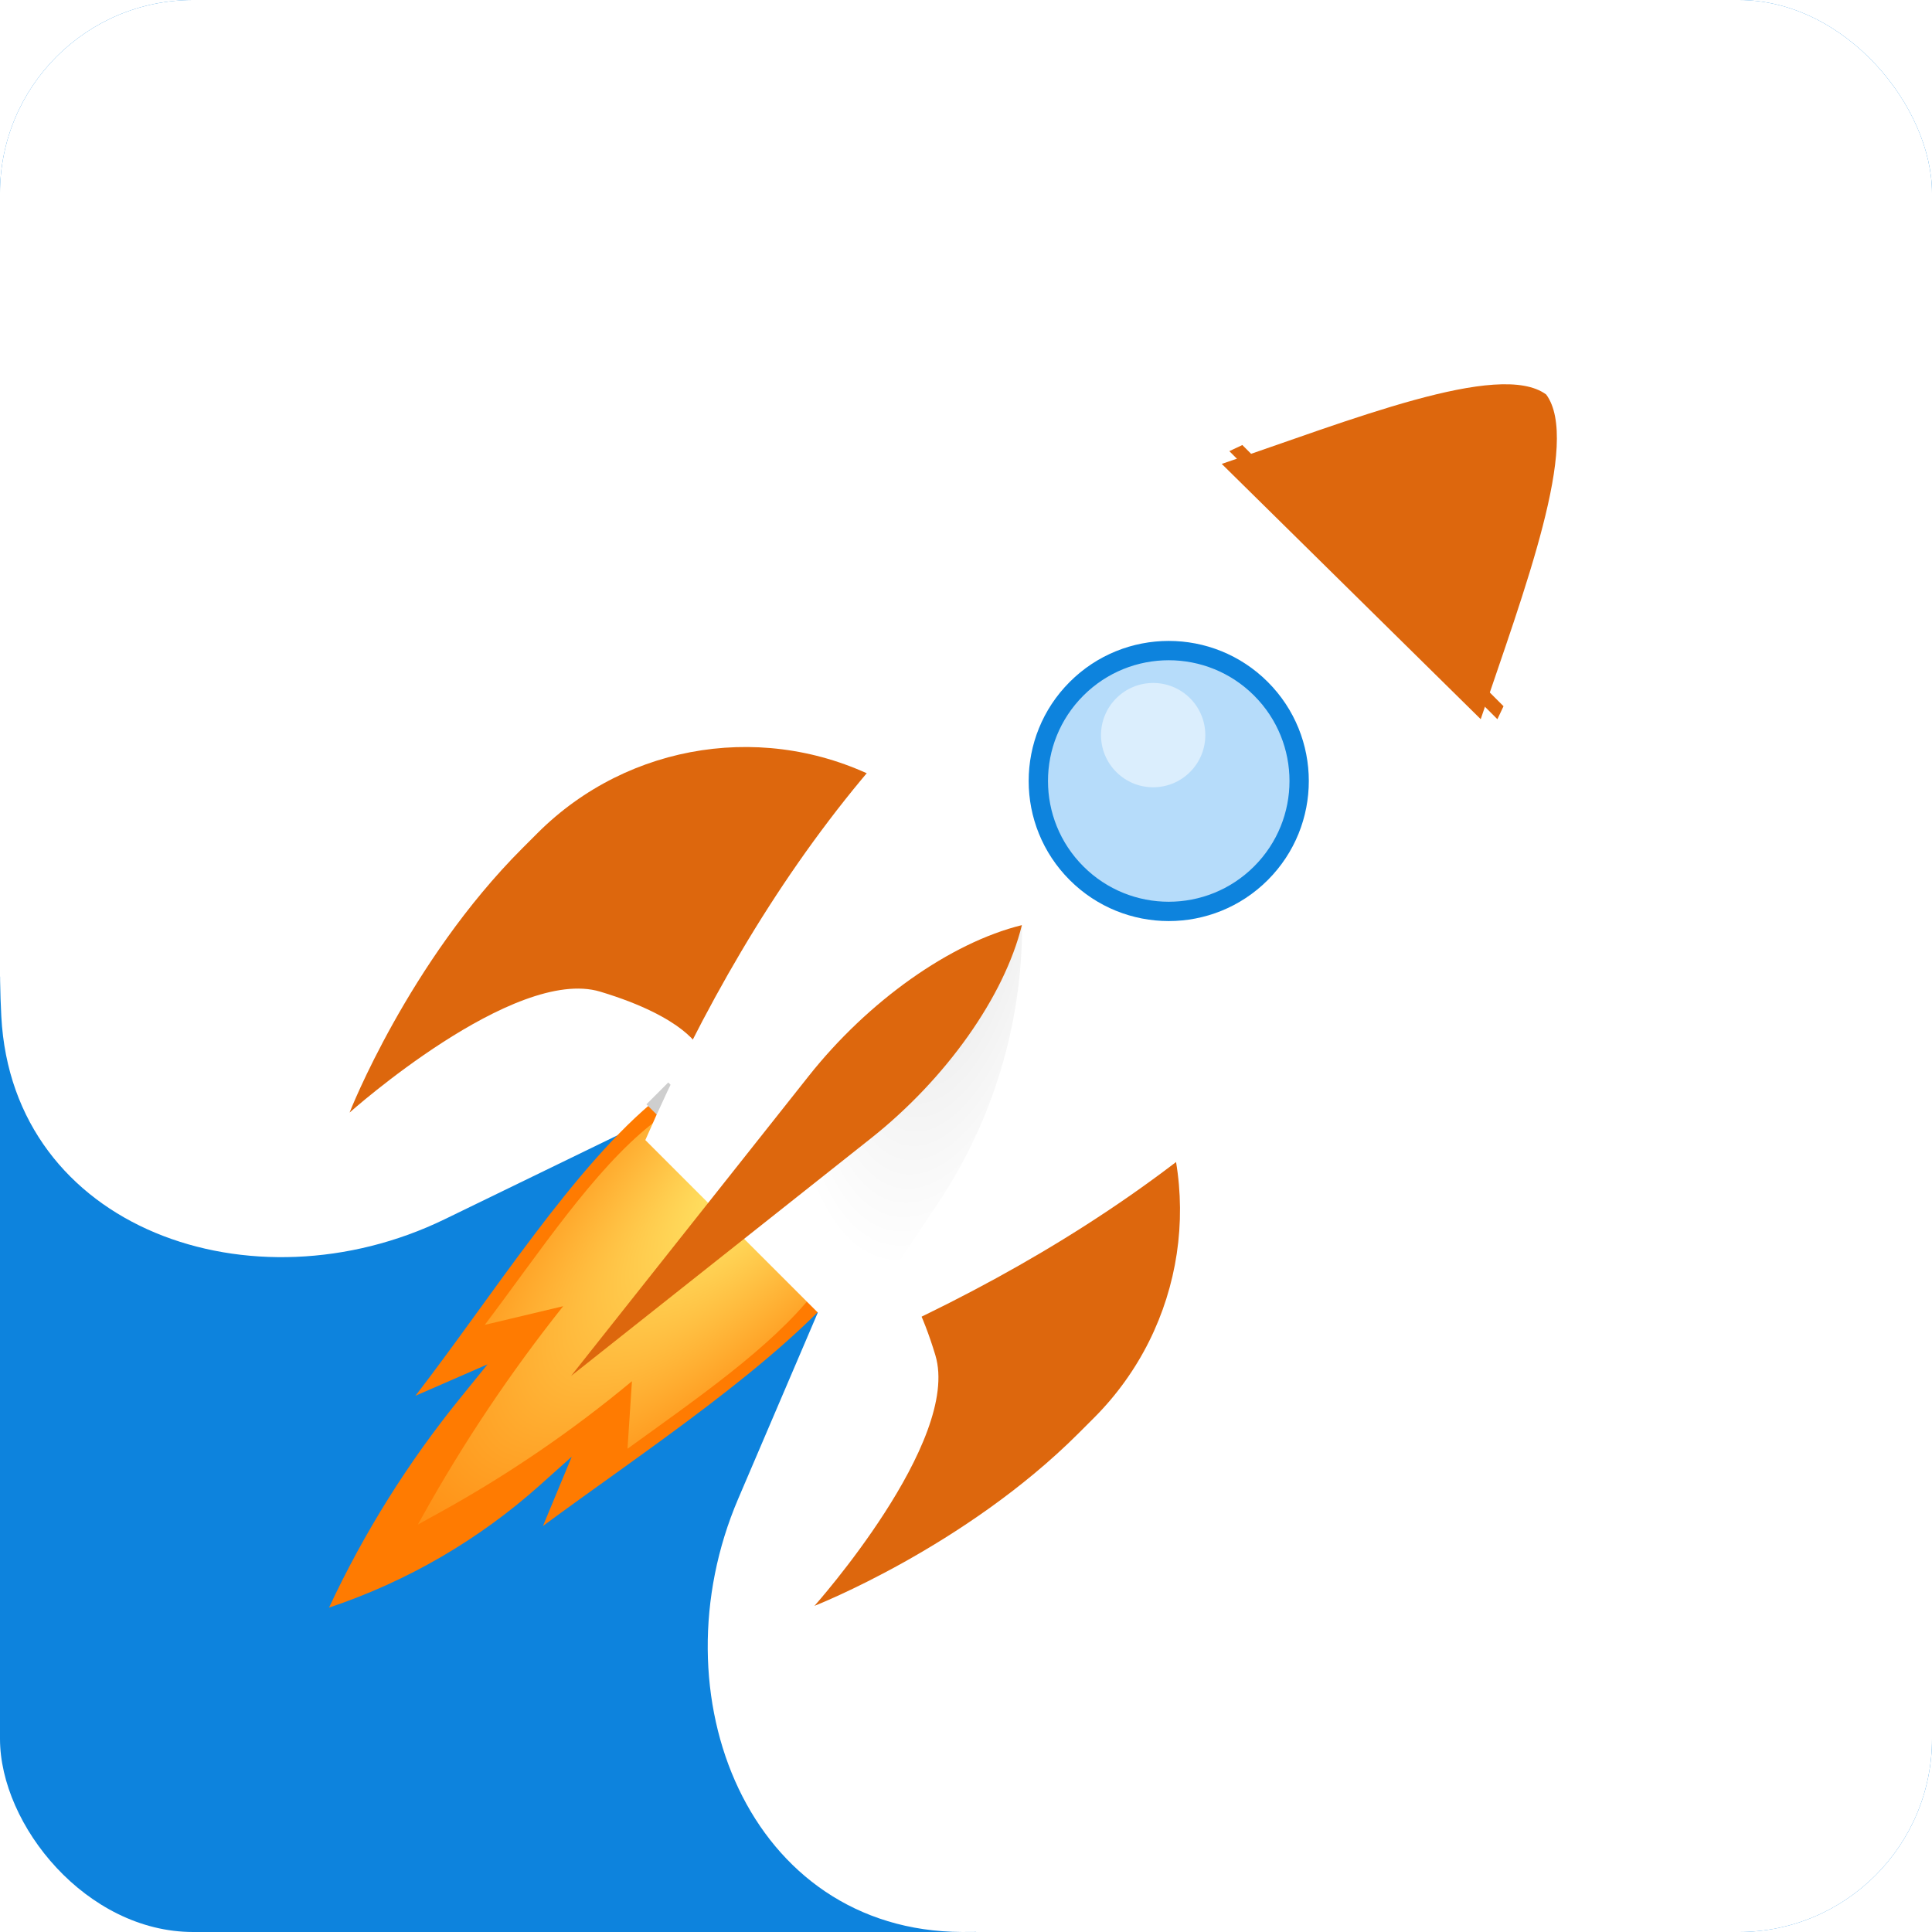
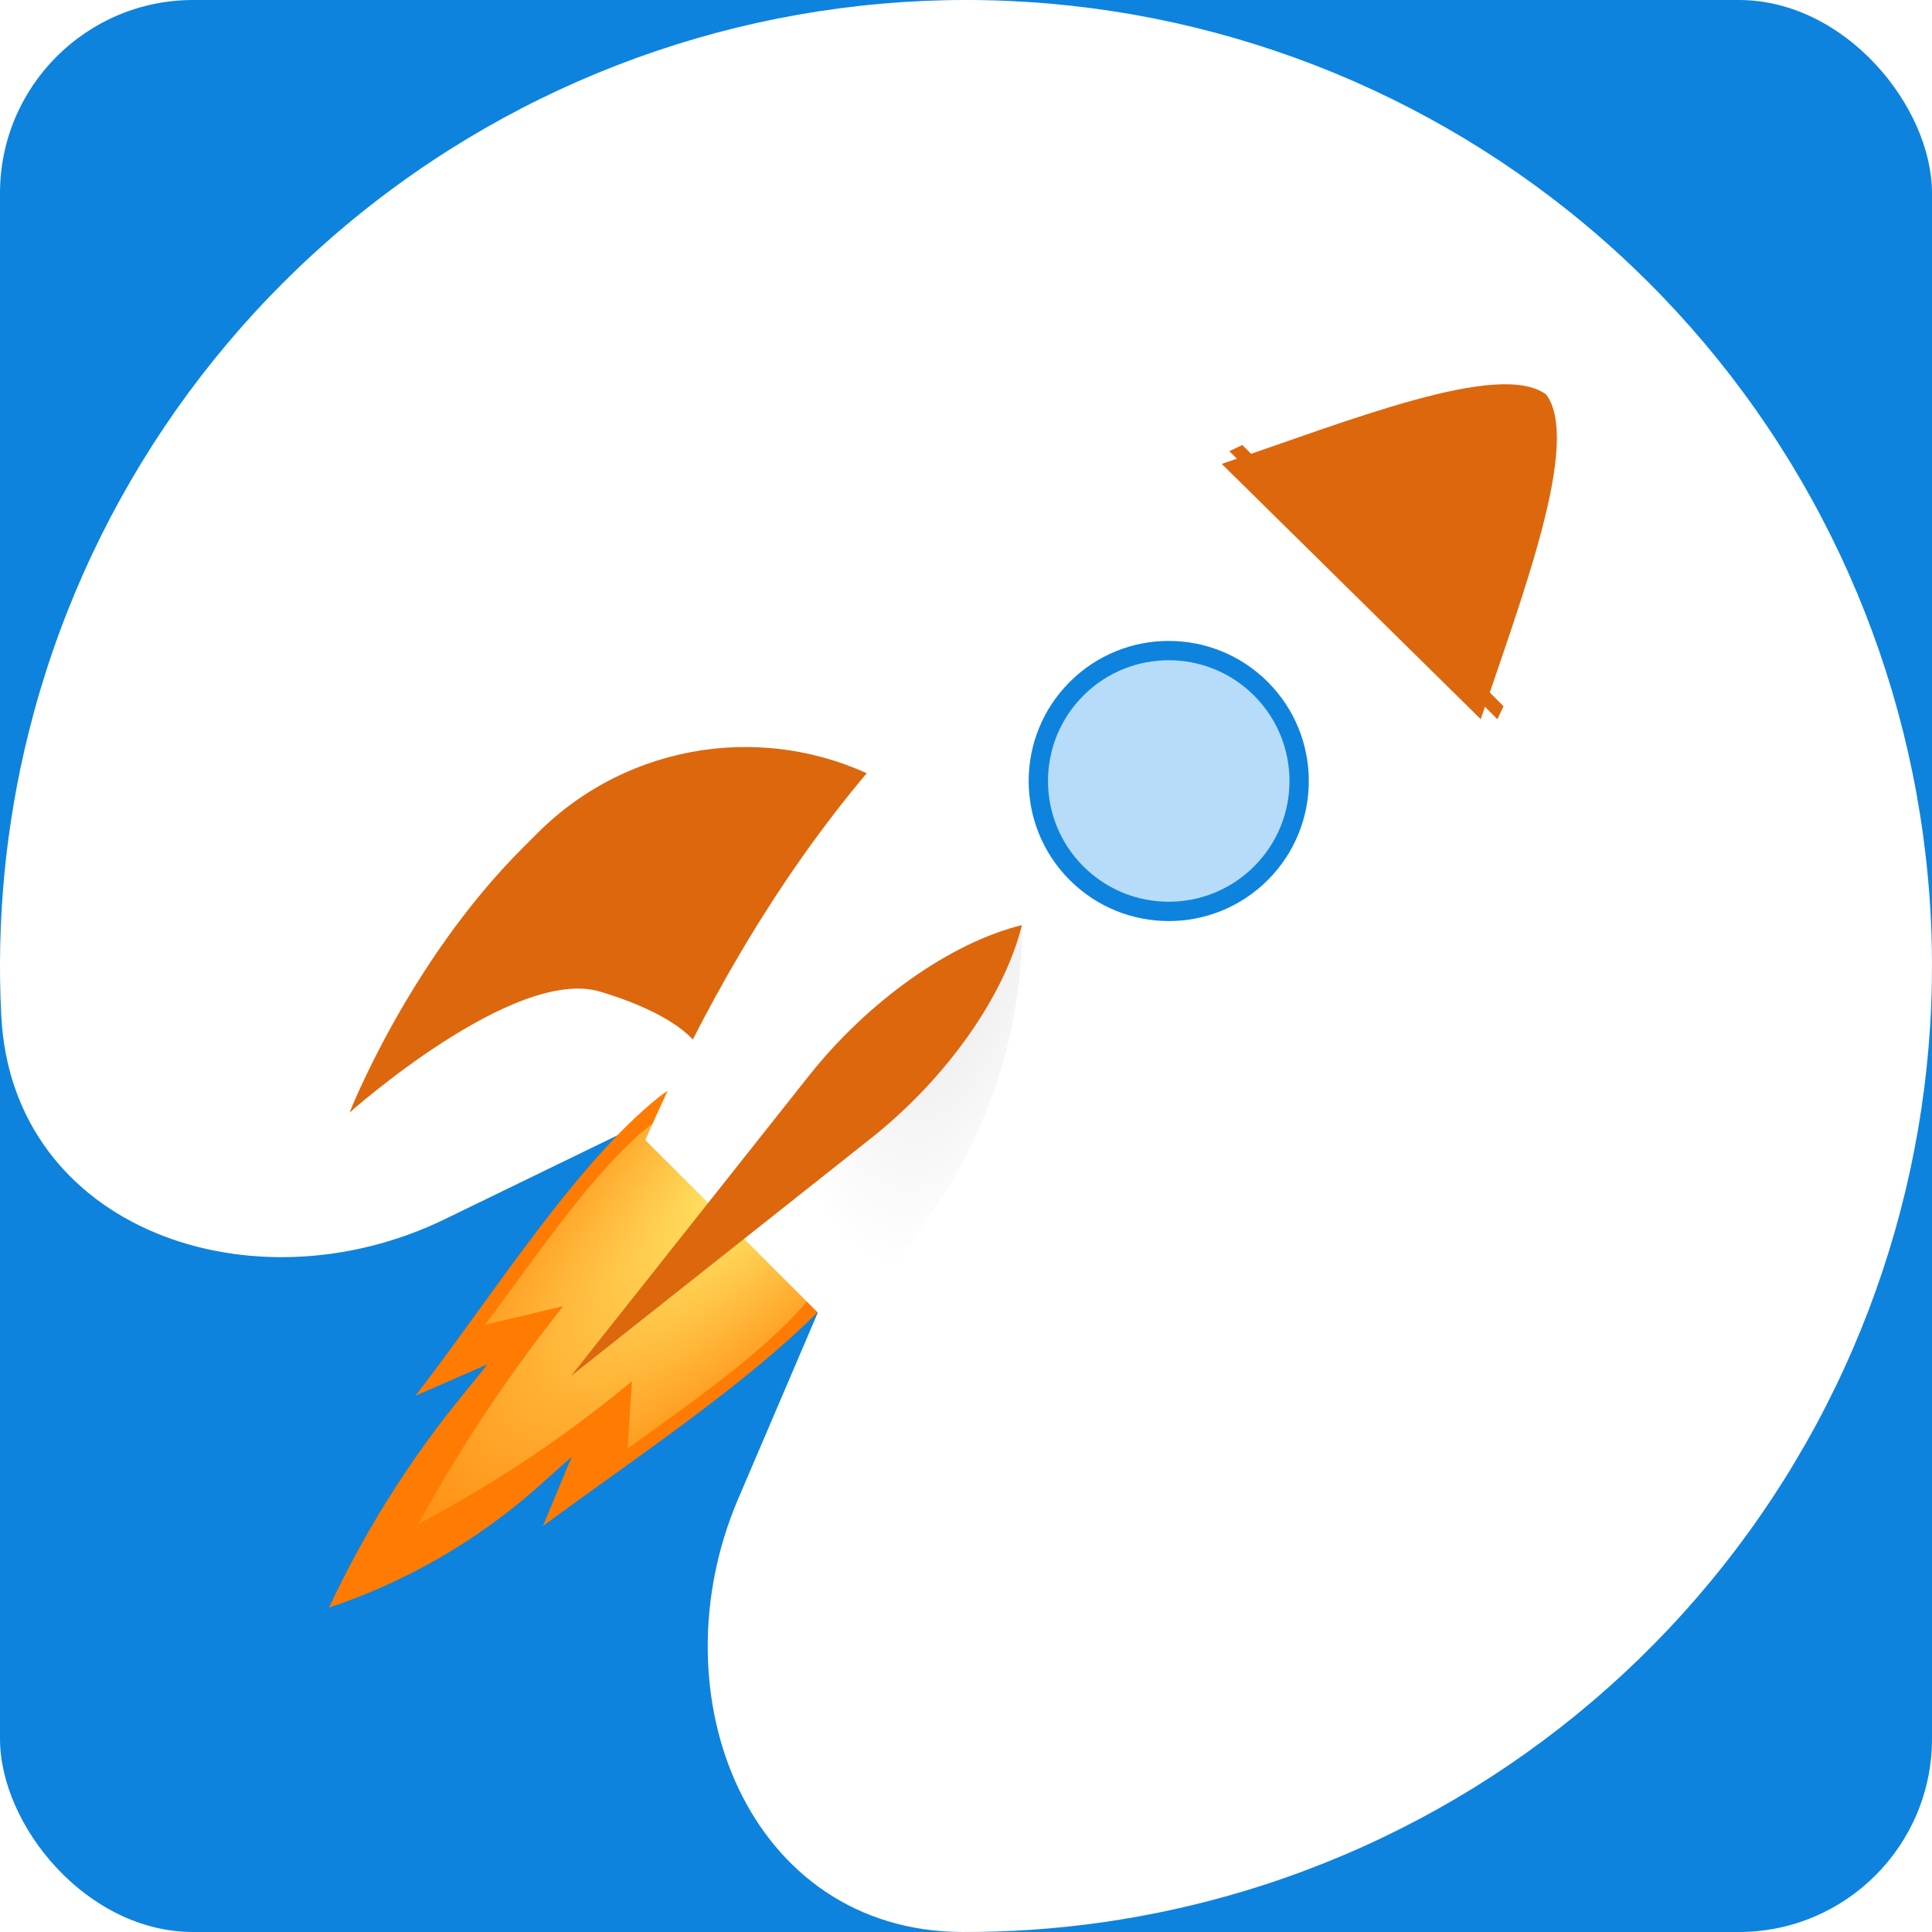
<svg xmlns="http://www.w3.org/2000/svg" width="1000" height="1000" viewBox="0 0 1000 1000" fill="none">
  <g clip-path="url(#clip0_4_10)">
    <rect width="1000" height="1000" rx="100" fill="#0D83DD" />
-     <path d="M507.852 1250.23C656.18 1248.68 800.716 1203.17 923.184 1119.48C1045.65 1035.78 1140.55 917.646 1195.88 780.014C1251.21 642.383 1264.48 491.436 1234.02 346.261C1203.56 201.086 1130.73 68.204 1024.75 -35.582C918.771 -139.368 784.394 -209.396 638.613 -236.81C492.833 -264.225 342.196 -247.795 205.753 -189.598C69.311 -131.401 -46.811 -34.051 -127.927 90.142C-209.042 214.334 -251.509 359.792 -249.956 508.119L500.002 500.27L507.852 1250.23Z" fill="white" />
    <path d="M382.059 775.844C338.635 877.408 387.528 999.55 497.984 999.996C547.06 1000.19 596.255 993.169 643.953 978.829C756.189 945.087 853.006 872.991 917.496 775.131C981.986 677.271 1010.05 559.867 996.788 443.421C983.526 326.975 929.781 218.888 844.937 138.036C760.094 57.184 649.545 8.704 532.596 1.064C415.646 -6.577 299.729 27.108 205.088 96.234C110.446 165.361 43.095 265.536 14.795 379.267C2.768 427.6 -1.88 477.076 0.68 526.085C6.444 636.392 130.799 679.348 230.153 631.084L500 500L382.059 775.844Z" fill="white" />
    <g clip-path="url(#clip1_4_10)" filter="url(#filter0_d_4_10)">
      <path d="M252.342 702.191L215.019 718.457C254.585 667.264 297.541 598.725 340.944 563.927C365.737 544.05 398.596 556.341 419.538 580.24C446.775 598.297 460.758 631.581 440.023 656.839C403.21 701.68 332.674 747.627 281.036 785.855L295.934 749.975L279.479 764.698C247.787 793.053 210.632 814.63 170.296 828.101C188.39 789.373 211.15 753.002 238.069 719.797L252.342 702.191Z" fill="#FF7B01" />
      <path d="M291.498 672.086L250.922 681.744C278.819 644.842 307.195 601.588 337.398 577.752C359.743 560.117 389.758 568.621 413.279 584.653C430.881 609.404 440.067 641.521 421.231 665.346C398.896 693.6 360.877 719.749 324.797 745.869L327.099 710.908C296.141 736.664 262.81 759.426 227.554 778.888L216.287 785.107L218.542 781.053C239.826 742.789 264.228 706.343 291.498 672.086Z" fill="url(#paint0_radial_4_10)" />
      <g filter="url(#filter1_d_4_10)">
        <g filter="url(#filter2_i_4_10)">
          <path d="M302.695 509.286C258.147 495.85 172.941 571.864 172.941 571.864C172.941 571.864 203.346 494.083 262.39 435.039L270.225 427.204C317.482 379.947 390.022 369.083 449.066 400.391L353.96 538.63C353.96 538.63 347.242 522.721 302.695 509.286Z" fill="#DD670D" />
        </g>
        <g filter="url(#filter3_i_4_10)">
-           <path d="M491.139 698.437C504.574 742.984 428.56 828.191 428.56 828.191C428.56 828.191 506.341 797.785 565.385 738.742L573.22 730.907C620.477 683.65 631.341 611.11 600.033 552.066L461.794 647.171C461.794 647.171 477.704 653.889 491.139 698.437Z" fill="#DD670D" />
-         </g>
-         <rect x="345.901" y="552.276" width="145" height="16" transform="rotate(45 345.901 552.276)" fill="#CECECE" />
+           </g>
        <g filter="url(#filter4_i_4_10)">
          <path d="M780.509 352.119L714.452 286.062L714.716 286.325L648.332 219.941C648.332 219.941 637 225.172 618.088 234.171C485.938 297.059 397.517 419.973 339.026 554.102L392.983 608.059L392.719 607.795L446.676 661.752C580.805 603.261 703.718 514.84 766.606 382.69C775.606 363.778 780.509 352.119 780.509 352.119Z" fill="white" />
        </g>
        <g filter="url(#filter5_i_4_10)">
          <path d="M782.412 352.236C804.788 286.02 834.235 208.49 816.306 184.197C792.013 166.268 714.585 197.734 648.368 220.11L782.412 352.236Z" fill="#DD670D" />
        </g>
        <path d="M392.57 607.43L529.042 470.958C529.041 522.138 513.9 572.174 485.522 614.766L457.048 657.503L446.964 661.824L392.57 607.43Z" fill="url(#paint1_radial_4_10)" />
        <path d="M295.58 704.187L418.571 548.972C449.393 510.075 491.979 479.924 528.925 470.842C519.842 507.788 489.692 550.374 450.795 581.195L295.58 704.187Z" fill="#DD670D" />
        <circle cx="604.939" cy="396.242" r="67.5" transform="rotate(45 604.939 396.242)" fill="#B6DCFA" stroke="#0D83DD" stroke-width="10" stroke-linejoin="round" />
        <path d="M778.224 357.54L643.028 222.344L636.304 225.519L775.042 364.257L778.224 357.54Z" fill="#DD670D" />
      </g>
    </g>
-     <circle cx="596.874" cy="380.499" r="27" transform="rotate(45 596.874 380.499)" fill="white" fill-opacity="0.5" />
  </g>
  <defs>
    <filter id="filter0_d_4_10" x="166" y="170" width="669" height="669" filterUnits="userSpaceOnUse" color-interpolation-filters="sRGB">
      <feFlood flood-opacity="0" result="BackgroundImageFix" />
      <feColorMatrix in="SourceAlpha" type="matrix" values="0 0 0 0 0 0 0 0 0 0 0 0 0 0 0 0 0 0 127 0" result="hardAlpha" />
      <feOffset dy="4" />
      <feGaussianBlur stdDeviation="2" />
      <feComposite in2="hardAlpha" operator="out" />
      <feColorMatrix type="matrix" values="0 0 0 0 0 0 0 0 0 0 0 0 0 0 0 0 0 0 0.25 0" />
      <feBlend mode="normal" in2="BackgroundImageFix" result="effect1_dropShadow_4_10" />
      <feBlend mode="normal" in="SourceGraphic" in2="effect1_dropShadow_4_10" result="shape" />
    </filter>
    <filter id="filter1_d_4_10" x="162.941" y="172.894" width="668.901" height="669.297" filterUnits="userSpaceOnUse" color-interpolation-filters="sRGB">
      <feFlood flood-opacity="0" result="BackgroundImageFix" />
      <feColorMatrix in="SourceAlpha" type="matrix" values="0 0 0 0 0 0 0 0 0 0 0 0 0 0 0 0 0 0 127 0" result="hardAlpha" />
      <feOffset dy="4" />
      <feGaussianBlur stdDeviation="5" />
      <feComposite in2="hardAlpha" operator="out" />
      <feColorMatrix type="matrix" values="0 0 0 0 0 0 0 0 0 0 0 0 0 0 0 0 0 0 0.1 0" />
      <feBlend mode="normal" in2="BackgroundImageFix" result="effect1_dropShadow_4_10" />
      <feBlend mode="normal" in="SourceGraphic" in2="effect1_dropShadow_4_10" result="shape" />
    </filter>
    <filter id="filter2_i_4_10" x="172.941" y="378.652" width="280.125" height="193.213" filterUnits="userSpaceOnUse" color-interpolation-filters="sRGB">
      <feFlood flood-opacity="0" result="BackgroundImageFix" />
      <feBlend mode="normal" in="SourceGraphic" in2="BackgroundImageFix" result="shape" />
      <feColorMatrix in="SourceAlpha" type="matrix" values="0 0 0 0 0 0 0 0 0 0 0 0 0 0 0 0 0 0 127 0" result="hardAlpha" />
      <feOffset dx="8" dy="-4" />
      <feGaussianBlur stdDeviation="2" />
      <feComposite in2="hardAlpha" operator="arithmetic" k2="-1" k3="1" />
      <feColorMatrix type="matrix" values="0 0 0 0 0 0 0 0 0 0 0 0 0 0 0 0 0 0 0.1 0" />
      <feBlend mode="normal" in2="shape" result="effect1_innerShadow_4_10" />
    </filter>
    <filter id="filter3_i_4_10" x="424.56" y="548.066" width="193.213" height="280.125" filterUnits="userSpaceOnUse" color-interpolation-filters="sRGB">
      <feFlood flood-opacity="0" result="BackgroundImageFix" />
      <feBlend mode="normal" in="SourceGraphic" in2="BackgroundImageFix" result="shape" />
      <feColorMatrix in="SourceAlpha" type="matrix" values="0 0 0 0 0 0 0 0 0 0 0 0 0 0 0 0 0 0 127 0" result="hardAlpha" />
      <feOffset dx="-7" dy="-5" />
      <feGaussianBlur stdDeviation="2" />
      <feComposite in2="hardAlpha" operator="arithmetic" k2="-1" k3="1" />
      <feColorMatrix type="matrix" values="0 0 0 0 0 0 0 0 0 0 0 0 0 0 0 0 0 0 0.1 0" />
      <feBlend mode="normal" in2="shape" result="effect1_innerShadow_4_10" />
    </filter>
    <filter id="filter4_i_4_10" x="334.026" y="219.941" width="446.483" height="469.811" filterUnits="userSpaceOnUse" color-interpolation-filters="sRGB">
      <feFlood flood-opacity="0" result="BackgroundImageFix" />
      <feBlend mode="normal" in="SourceGraphic" in2="BackgroundImageFix" result="shape" />
      <feColorMatrix in="SourceAlpha" type="matrix" values="0 0 0 0 0 0 0 0 0 0 0 0 0 0 0 0 0 0 127 0" result="hardAlpha" />
      <feOffset dx="-5" dy="28" />
      <feGaussianBlur stdDeviation="40" />
      <feComposite in2="hardAlpha" operator="arithmetic" k2="-1" k3="1" />
      <feColorMatrix type="matrix" values="0 0 0 0 0 0 0 0 0 0 0 0 0 0 0 0 0 0 0.25 0" />
      <feBlend mode="normal" in2="shape" result="effect1_innerShadow_4_10" />
    </filter>
    <filter id="filter5_i_4_10" x="632.368" y="178.894" width="189.473" height="185.343" filterUnits="userSpaceOnUse" color-interpolation-filters="sRGB">
      <feFlood flood-opacity="0" result="BackgroundImageFix" />
      <feBlend mode="normal" in="SourceGraphic" in2="BackgroundImageFix" result="shape" />
      <feColorMatrix in="SourceAlpha" type="matrix" values="0 0 0 0 0 0 0 0 0 0 0 0 0 0 0 0 0 0 127 0" result="hardAlpha" />
      <feOffset dx="-16" dy="12" />
      <feGaussianBlur stdDeviation="22.5" />
      <feComposite in2="hardAlpha" operator="arithmetic" k2="-1" k3="1" />
      <feColorMatrix type="matrix" values="0 0 0 0 0 0 0 0 0 0 0 0 0 0 0 0 0 0 0.25 0" />
      <feBlend mode="normal" in2="shape" result="effect1_innerShadow_4_10" />
    </filter>
    <radialGradient id="paint0_radial_4_10" cx="0" cy="0" r="1" gradientUnits="userSpaceOnUse" gradientTransform="translate(406.952 588.069) rotate(134.244) scale(330.354 105.485)">
      <stop stop-color="#FFF171" />
      <stop offset="1" stop-color="#FF7B01" />
    </radialGradient>
    <radialGradient id="paint1_radial_4_10" cx="0" cy="0" r="1" gradientUnits="userSpaceOnUse" gradientTransform="translate(490.16 460.129) rotate(99.523) scale(189.599 78.822)">
      <stop />
      <stop offset="0" stop-opacity="0.1" />
      <stop offset="1" stop-opacity="0" />
    </radialGradient>
    <clipPath id="clip0_4_10">
      <rect width="1000" height="1000" rx="100" fill="white" />
    </clipPath>
    <clipPath id="clip1_4_10">
      <rect width="661" height="661" fill="white" transform="translate(170 170)" />
    </clipPath>
  </defs>
</svg>